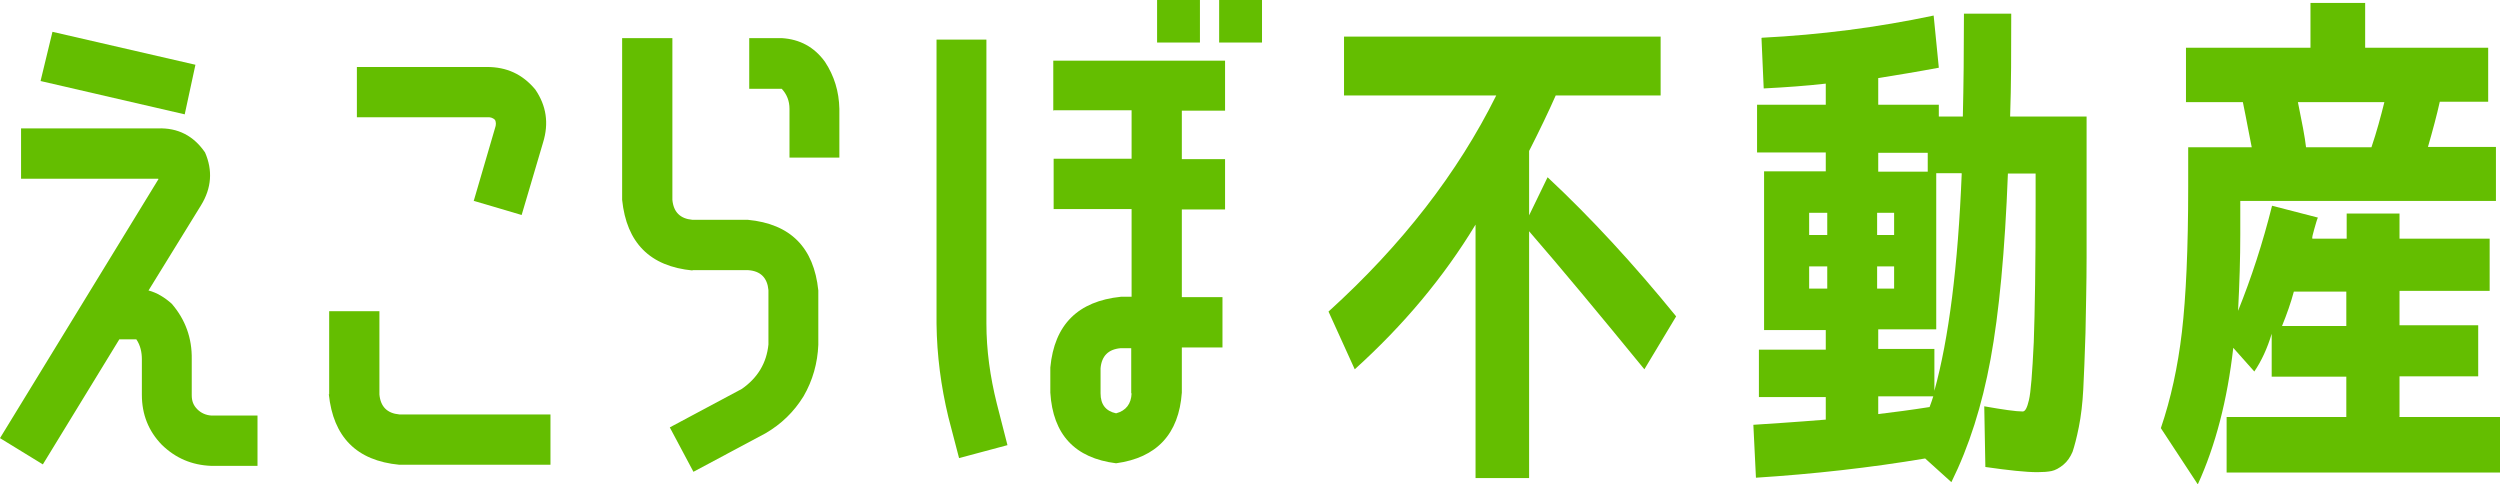
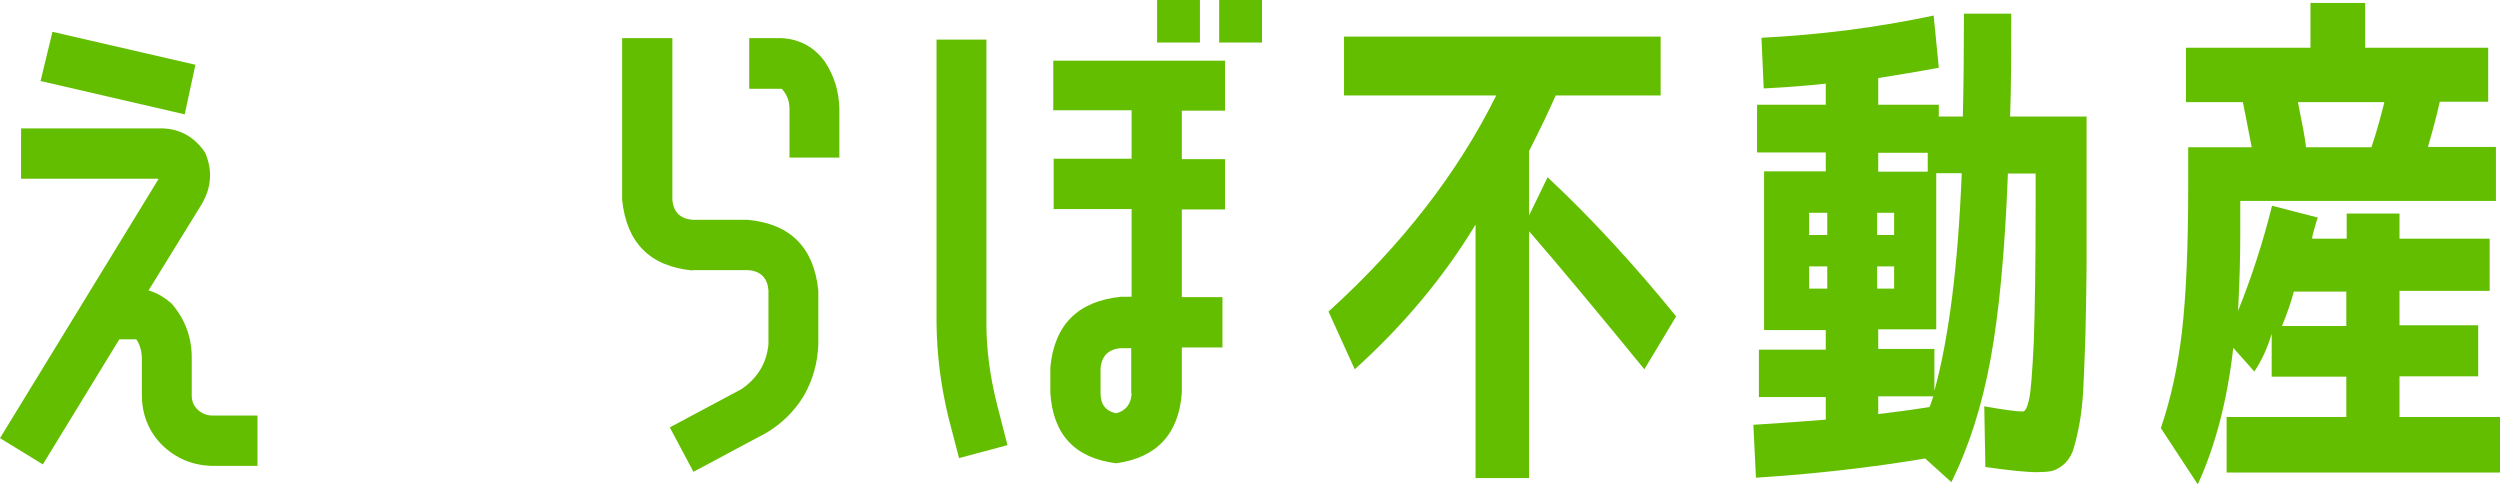
<svg xmlns="http://www.w3.org/2000/svg" width="320" height="62" viewBox="0 0 320 62" fill="none">
  <g clip-path="url(#clip0_2_95)">
    <path d="M0 56.08L20.287 22.924L20.239 22.877H2.695V16.435H20.192C22.793 16.341 24.779 17.383 26.245 19.514C27.238 21.788 27.096 24.061 25.725 26.287L19.01 37.181C20.098 37.465 21.091 38.081 21.989 38.886C23.739 40.923 24.59 43.291 24.543 45.991V50.585C24.543 51.296 24.732 51.864 25.252 52.385C25.725 52.859 26.34 53.143 27.049 53.19H32.96V59.632H27.049C24.543 59.537 22.462 58.637 20.712 56.932C19.01 55.179 18.159 53.048 18.159 50.538V45.991C18.159 45.091 17.97 44.191 17.449 43.433H15.274L5.485 59.442L0 56.08ZM5.202 10.325L6.715 4.073L25.015 8.289L23.644 14.636L5.202 10.373V10.325Z" fill="#64BE00" />
-     <path d="M42.134 50.49V39.834H48.565V50.49C48.707 52.053 49.558 52.906 51.119 53.048H70.46V59.49H51.119C45.633 58.969 42.654 55.937 42.087 50.443L42.134 50.49ZM60.624 25.766L63.366 16.388C63.508 16.009 63.508 15.63 63.366 15.346C63.083 15.062 62.704 14.967 62.326 15.014H45.681V8.573H62.326C64.832 8.573 66.866 9.473 68.521 11.462C69.939 13.546 70.27 15.772 69.514 18.235L66.771 27.519L60.671 25.719L60.624 25.766Z" fill="#64BE00" />
    <path d="M88.666 34.623C83.18 34.102 80.201 31.071 79.633 25.577V4.879H86.065V25.577C86.207 27.14 87.058 27.992 88.618 28.134H95.712C101.197 28.655 104.176 31.687 104.744 37.181V44.144C104.649 46.465 104.034 48.691 102.852 50.727C101.623 52.717 100.015 54.28 97.981 55.464L88.76 60.39L85.734 54.706L94.955 49.78C96.988 48.359 98.123 46.465 98.36 44.096V37.134C98.218 35.571 97.367 34.671 95.712 34.576H88.618L88.666 34.623ZM100.062 4.879C102.379 5.021 104.223 6.015 105.595 7.91C106.777 9.71 107.392 11.699 107.439 13.925V20.177H101.055V13.925C101.055 12.931 100.724 12.078 100.062 11.367H95.901V4.879H100.062Z" fill="#64BE00" />
    <path d="M127.584 51.627L128.955 56.979L122.76 58.637L121.389 53.38C120.443 49.448 119.923 45.47 119.876 41.444V5.068H126.26V41.397C126.26 44.807 126.733 48.217 127.584 51.627ZM134.819 14.209V7.768H156.808V14.162H151.275V20.367H156.808V26.808H151.275V38.034H156.477V44.475H151.275V50.254C150.897 55.558 148.06 58.59 142.858 59.3C137.609 58.637 134.772 55.653 134.441 50.254V47.033C134.961 41.539 137.987 38.555 143.473 37.986H144.844V26.761H134.866V20.319H144.844V14.115H134.866L134.819 14.209ZM144.797 50.348V44.57H143.425C141.865 44.712 141.014 45.565 140.872 47.128V50.348C140.872 51.769 141.534 52.622 142.858 52.906C144.135 52.575 144.797 51.675 144.844 50.348H144.797ZM148.107 5.542V0H153.592V5.447H148.107V5.542ZM156.051 5.542V0H161.537V5.447H156.051V5.542Z" fill="#64BE00" />
    <path d="M172.035 12.173V4.689H212.561V12.22H199.131C198.233 14.257 197.098 16.625 195.726 19.325V27.566L198.091 22.688C203.671 27.898 209.156 33.865 214.547 40.497L210.48 47.27C204.711 40.212 199.793 34.292 195.726 29.603V61.195H188.87V28.75C184.803 35.476 179.648 41.633 173.406 47.27L170.049 39.881C179.459 31.355 186.6 22.119 191.518 12.22H172.035V12.173Z" fill="#64BE00" />
    <path d="M225.518 4.831C233.037 4.452 240.366 3.505 247.507 1.989L248.169 8.668C245.379 9.189 242.778 9.615 240.414 9.994V13.404H248.169V14.92H251.243C251.337 10.989 251.385 6.584 251.385 1.752H257.438C257.438 6.536 257.438 10.941 257.296 14.92H267.084V20.177C267.084 25.198 267.084 29.413 267.084 32.918C267.084 36.376 266.99 39.597 266.942 42.628C266.848 45.612 266.753 48.028 266.659 49.827C266.564 51.627 266.375 53.238 266.091 54.658C265.808 56.079 265.524 57.121 265.287 57.832C265.004 58.495 264.625 59.063 264.105 59.49C263.585 59.916 263.065 60.2 262.592 60.295C262.119 60.39 261.504 60.437 260.795 60.437C259.282 60.437 257.107 60.2 254.127 59.774L253.985 52.006C256.397 52.432 258.052 52.669 258.903 52.669C259.235 52.669 259.471 52.196 259.707 51.201C259.944 50.206 260.133 47.743 260.322 43.812C260.464 39.881 260.559 33.96 260.559 26.098V22.214H257.012C256.634 32.16 255.877 40.07 254.789 45.991C253.702 51.911 252.047 57.121 249.777 61.716L246.419 58.684C239.373 59.869 232.138 60.674 224.761 61.147L224.43 54.374C226.558 54.232 229.632 54.043 233.699 53.711V50.822H225.14V44.759H233.699V42.249H225.802V21.93H233.699V19.514H224.903V13.404H233.699V10.704C231.193 10.989 228.544 11.178 225.754 11.32L225.471 4.879L225.518 4.831ZM231.571 30.076H233.888V27.235H231.571V30.076ZM231.571 34.102V36.944H233.888V34.102H231.571ZM240.272 30.076H242.447V27.235H240.272V30.076ZM240.272 36.944H242.447V34.102H240.272V36.944ZM240.414 21.977H246.75V19.561H240.414V21.977ZM251.054 22.166H247.838V42.154H240.414V44.665H247.602V50.017C249.446 43.338 250.628 34.055 251.101 22.214L251.054 22.166ZM240.414 53.001C242.4 52.764 244.575 52.48 246.987 52.101C247.176 51.627 247.318 51.154 247.46 50.727H240.414V53.048V53.001Z" fill="#64BE00" />
    <path d="M307.09 53.38H320V60.484H285.007V53.38H300.328V48.217H290.776V42.723C290.208 44.617 289.452 46.228 288.553 47.554L285.858 44.523C285.101 51.201 283.588 57.027 281.318 62L276.589 54.801C277.866 51.059 278.765 46.938 279.285 42.486C279.805 38.034 280.089 31.829 280.089 23.919V18.851H288.222C287.939 17.525 287.608 15.583 287.087 13.073H279.805V6.11H295.741V0.379H302.74V6.11H318.487V13.025H312.292C311.914 14.73 311.394 16.672 310.779 18.804H319.48V25.719H286.756V29.982C286.756 32.966 286.662 36.234 286.473 39.786C288.175 35.571 289.641 31.071 290.823 26.335L296.687 27.85C296.545 28.182 296.403 28.703 296.214 29.366C296.025 30.029 295.93 30.408 295.978 30.55H300.375V27.329H307.138V30.55H318.676V37.228H307.138V41.633H317.21V48.17H307.138V53.332L307.09 53.38ZM292.1 41.728H300.328V37.323H293.613C293.235 38.744 292.715 40.212 292.1 41.728ZM303.544 18.851C304.206 16.909 304.726 14.967 305.199 13.073H294.133C294.653 15.63 295.032 17.572 295.174 18.851H303.544Z" fill="#64BE00" />
  </g>
  <defs>
    <clipPath id="clip0_2_95">
      <rect width="320" height="62" fill="white" />
    </clipPath>
  </defs>
</svg>